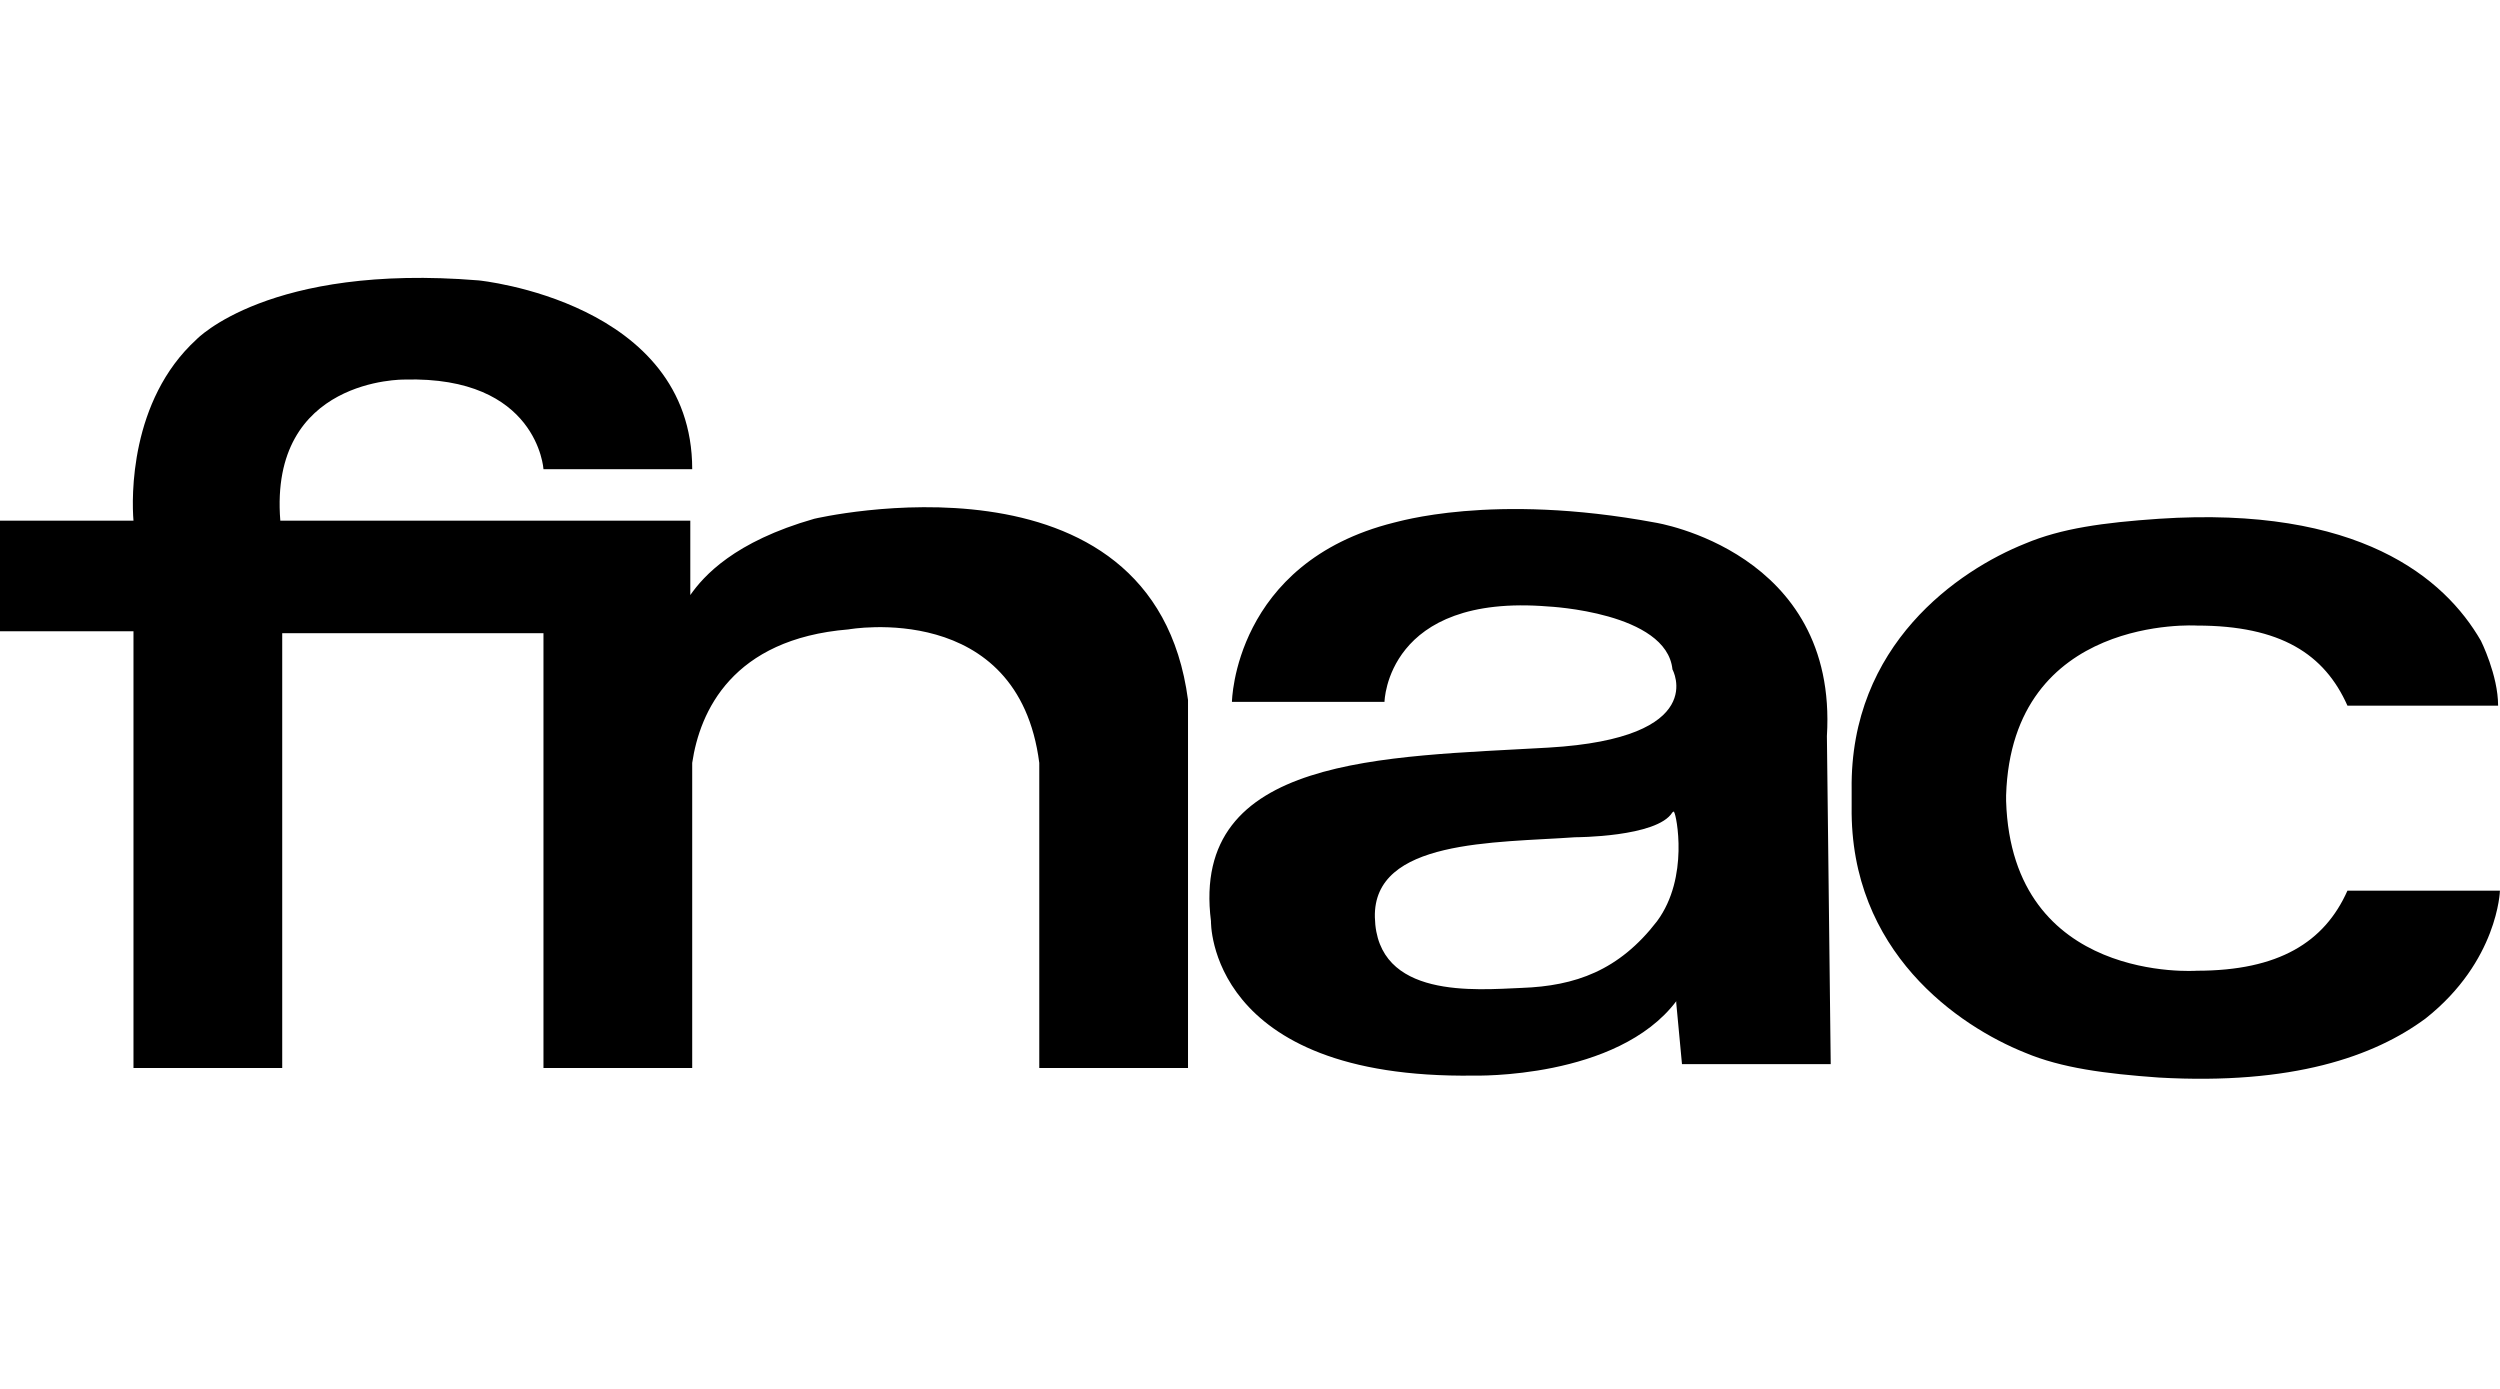
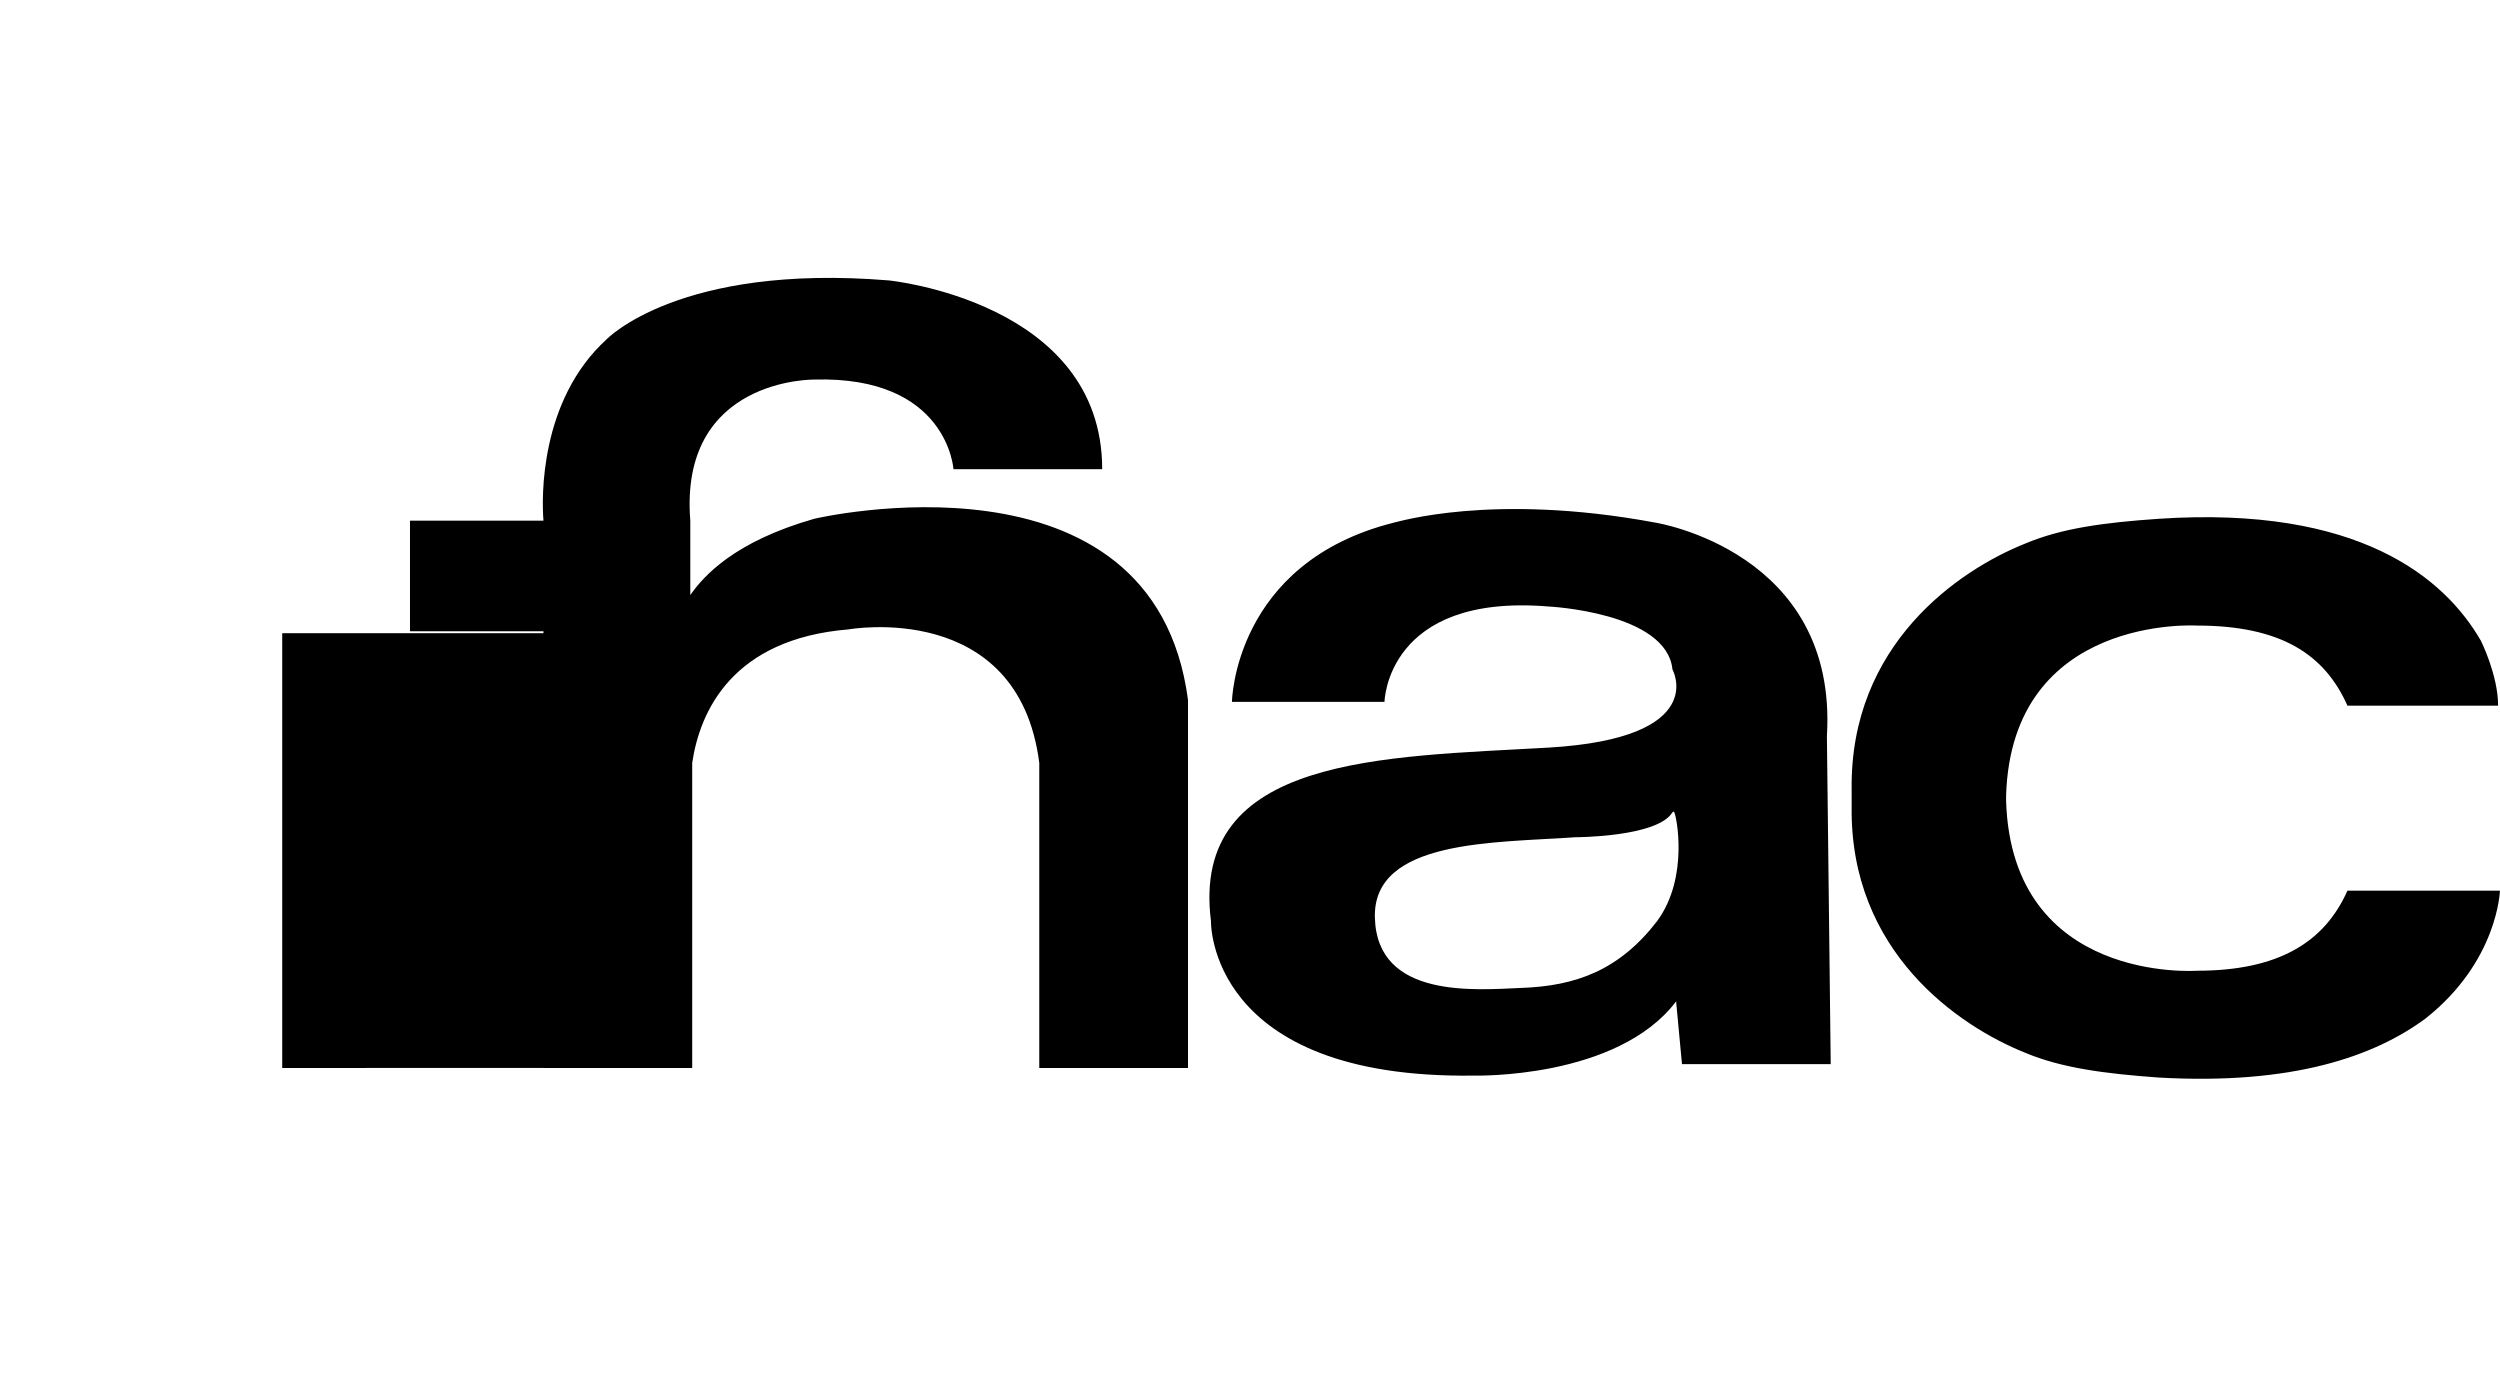
<svg xmlns="http://www.w3.org/2000/svg" id="svg2" viewBox="0 0 180 100" version="1.1">
-   <path id="path4" d="m9.611 76.895h10.709v-31.304h18.81v31.304h10.709v-21.968c0.549-3.707 2.883-8.925 11.259-9.611 0 0 12.22-2.197 13.73 9.611v21.968h10.709v-26.499c-2.471-18.81-26.91-13.044-26.91-13.044-5.767 1.648-7.963 4.119-8.925 5.492v-5.355h-29.519c-0.824-10.297 8.925-10.16 8.925-10.16 9.611-0.275 10.023 6.453 10.023 6.453h10.709c0-12.082-15.378-13.593-15.378-13.593-15.103-1.236-20.32 4.256-20.32 4.256-4.806 4.394-4.668 11.396-4.531 13.043h-9.611v7.963h9.611v31.442zm109.7-10.572c-2.746 3.57-5.904 4.668-9.748 4.806-3.295 0.137-10.435 0.824-10.572-5.08-0.137-5.629 8.65-5.355 14.416-5.767 0 0 5.904 0 7.002-1.785 0 0 0.137-0.137 0.137 0 0.137 0.137 1.098 4.668-1.236 7.826m-0.13-28.696c-11.808-2.197-18.673 0-18.81 0-11.533 2.883-11.67 12.906-11.67 12.906h10.984s0.137-7.826 11.808-6.865c0 0 8.513 0.412 8.925 4.531 0 0 2.746 4.943-8.925 5.629-11.808 0.686-25.812 0.549-24.302 12.494 0 0-0.275 11.396 18.947 11.121 0 0 10.297 0.275 14.554-5.355v0.137l0.412 4.394h10.709l-0.275-23.616c0.82-13.317-12.36-15.376-12.36-15.376m49.84 26.499c-1.648 3.707-4.943 5.767-10.847 5.767 0 0-13.318 0.961-13.73-12.22v-0.412c0.412-13.043 13.73-12.22 13.73-12.22 6.041 0 9.199 2.059 10.847 5.767h10.847c0-2.197-1.236-4.668-1.236-4.668-2.609-4.531-8.787-9.748-23.204-8.787-3.982 0.275-7.002 0.686-9.611 1.785-4.806 1.922-12.632 7.277-12.494 17.712v1.236c-0.137 10.435 7.689 15.789 12.494 17.712 2.609 1.098 5.767 1.51 9.611 1.785 9.611 0.549 15.515-1.51 19.222-4.256 5.21-4.121 5.35-9.201 5.35-9.201h-10.984z" />
+   <path id="path4" d="m9.611 76.895h10.709v-31.304h18.81v31.304h10.709v-21.968c0.549-3.707 2.883-8.925 11.259-9.611 0 0 12.22-2.197 13.73 9.611v21.968h10.709v-26.499c-2.471-18.81-26.91-13.044-26.91-13.044-5.767 1.648-7.963 4.119-8.925 5.492v-5.355c-0.824-10.297 8.925-10.16 8.925-10.16 9.611-0.275 10.023 6.453 10.023 6.453h10.709c0-12.082-15.378-13.593-15.378-13.593-15.103-1.236-20.32 4.256-20.32 4.256-4.806 4.394-4.668 11.396-4.531 13.043h-9.611v7.963h9.611v31.442zm109.7-10.572c-2.746 3.57-5.904 4.668-9.748 4.806-3.295 0.137-10.435 0.824-10.572-5.08-0.137-5.629 8.65-5.355 14.416-5.767 0 0 5.904 0 7.002-1.785 0 0 0.137-0.137 0.137 0 0.137 0.137 1.098 4.668-1.236 7.826m-0.13-28.696c-11.808-2.197-18.673 0-18.81 0-11.533 2.883-11.67 12.906-11.67 12.906h10.984s0.137-7.826 11.808-6.865c0 0 8.513 0.412 8.925 4.531 0 0 2.746 4.943-8.925 5.629-11.808 0.686-25.812 0.549-24.302 12.494 0 0-0.275 11.396 18.947 11.121 0 0 10.297 0.275 14.554-5.355v0.137l0.412 4.394h10.709l-0.275-23.616c0.82-13.317-12.36-15.376-12.36-15.376m49.84 26.499c-1.648 3.707-4.943 5.767-10.847 5.767 0 0-13.318 0.961-13.73-12.22v-0.412c0.412-13.043 13.73-12.22 13.73-12.22 6.041 0 9.199 2.059 10.847 5.767h10.847c0-2.197-1.236-4.668-1.236-4.668-2.609-4.531-8.787-9.748-23.204-8.787-3.982 0.275-7.002 0.686-9.611 1.785-4.806 1.922-12.632 7.277-12.494 17.712v1.236c-0.137 10.435 7.689 15.789 12.494 17.712 2.609 1.098 5.767 1.51 9.611 1.785 9.611 0.549 15.515-1.51 19.222-4.256 5.21-4.121 5.35-9.201 5.35-9.201h-10.984z" />
</svg>